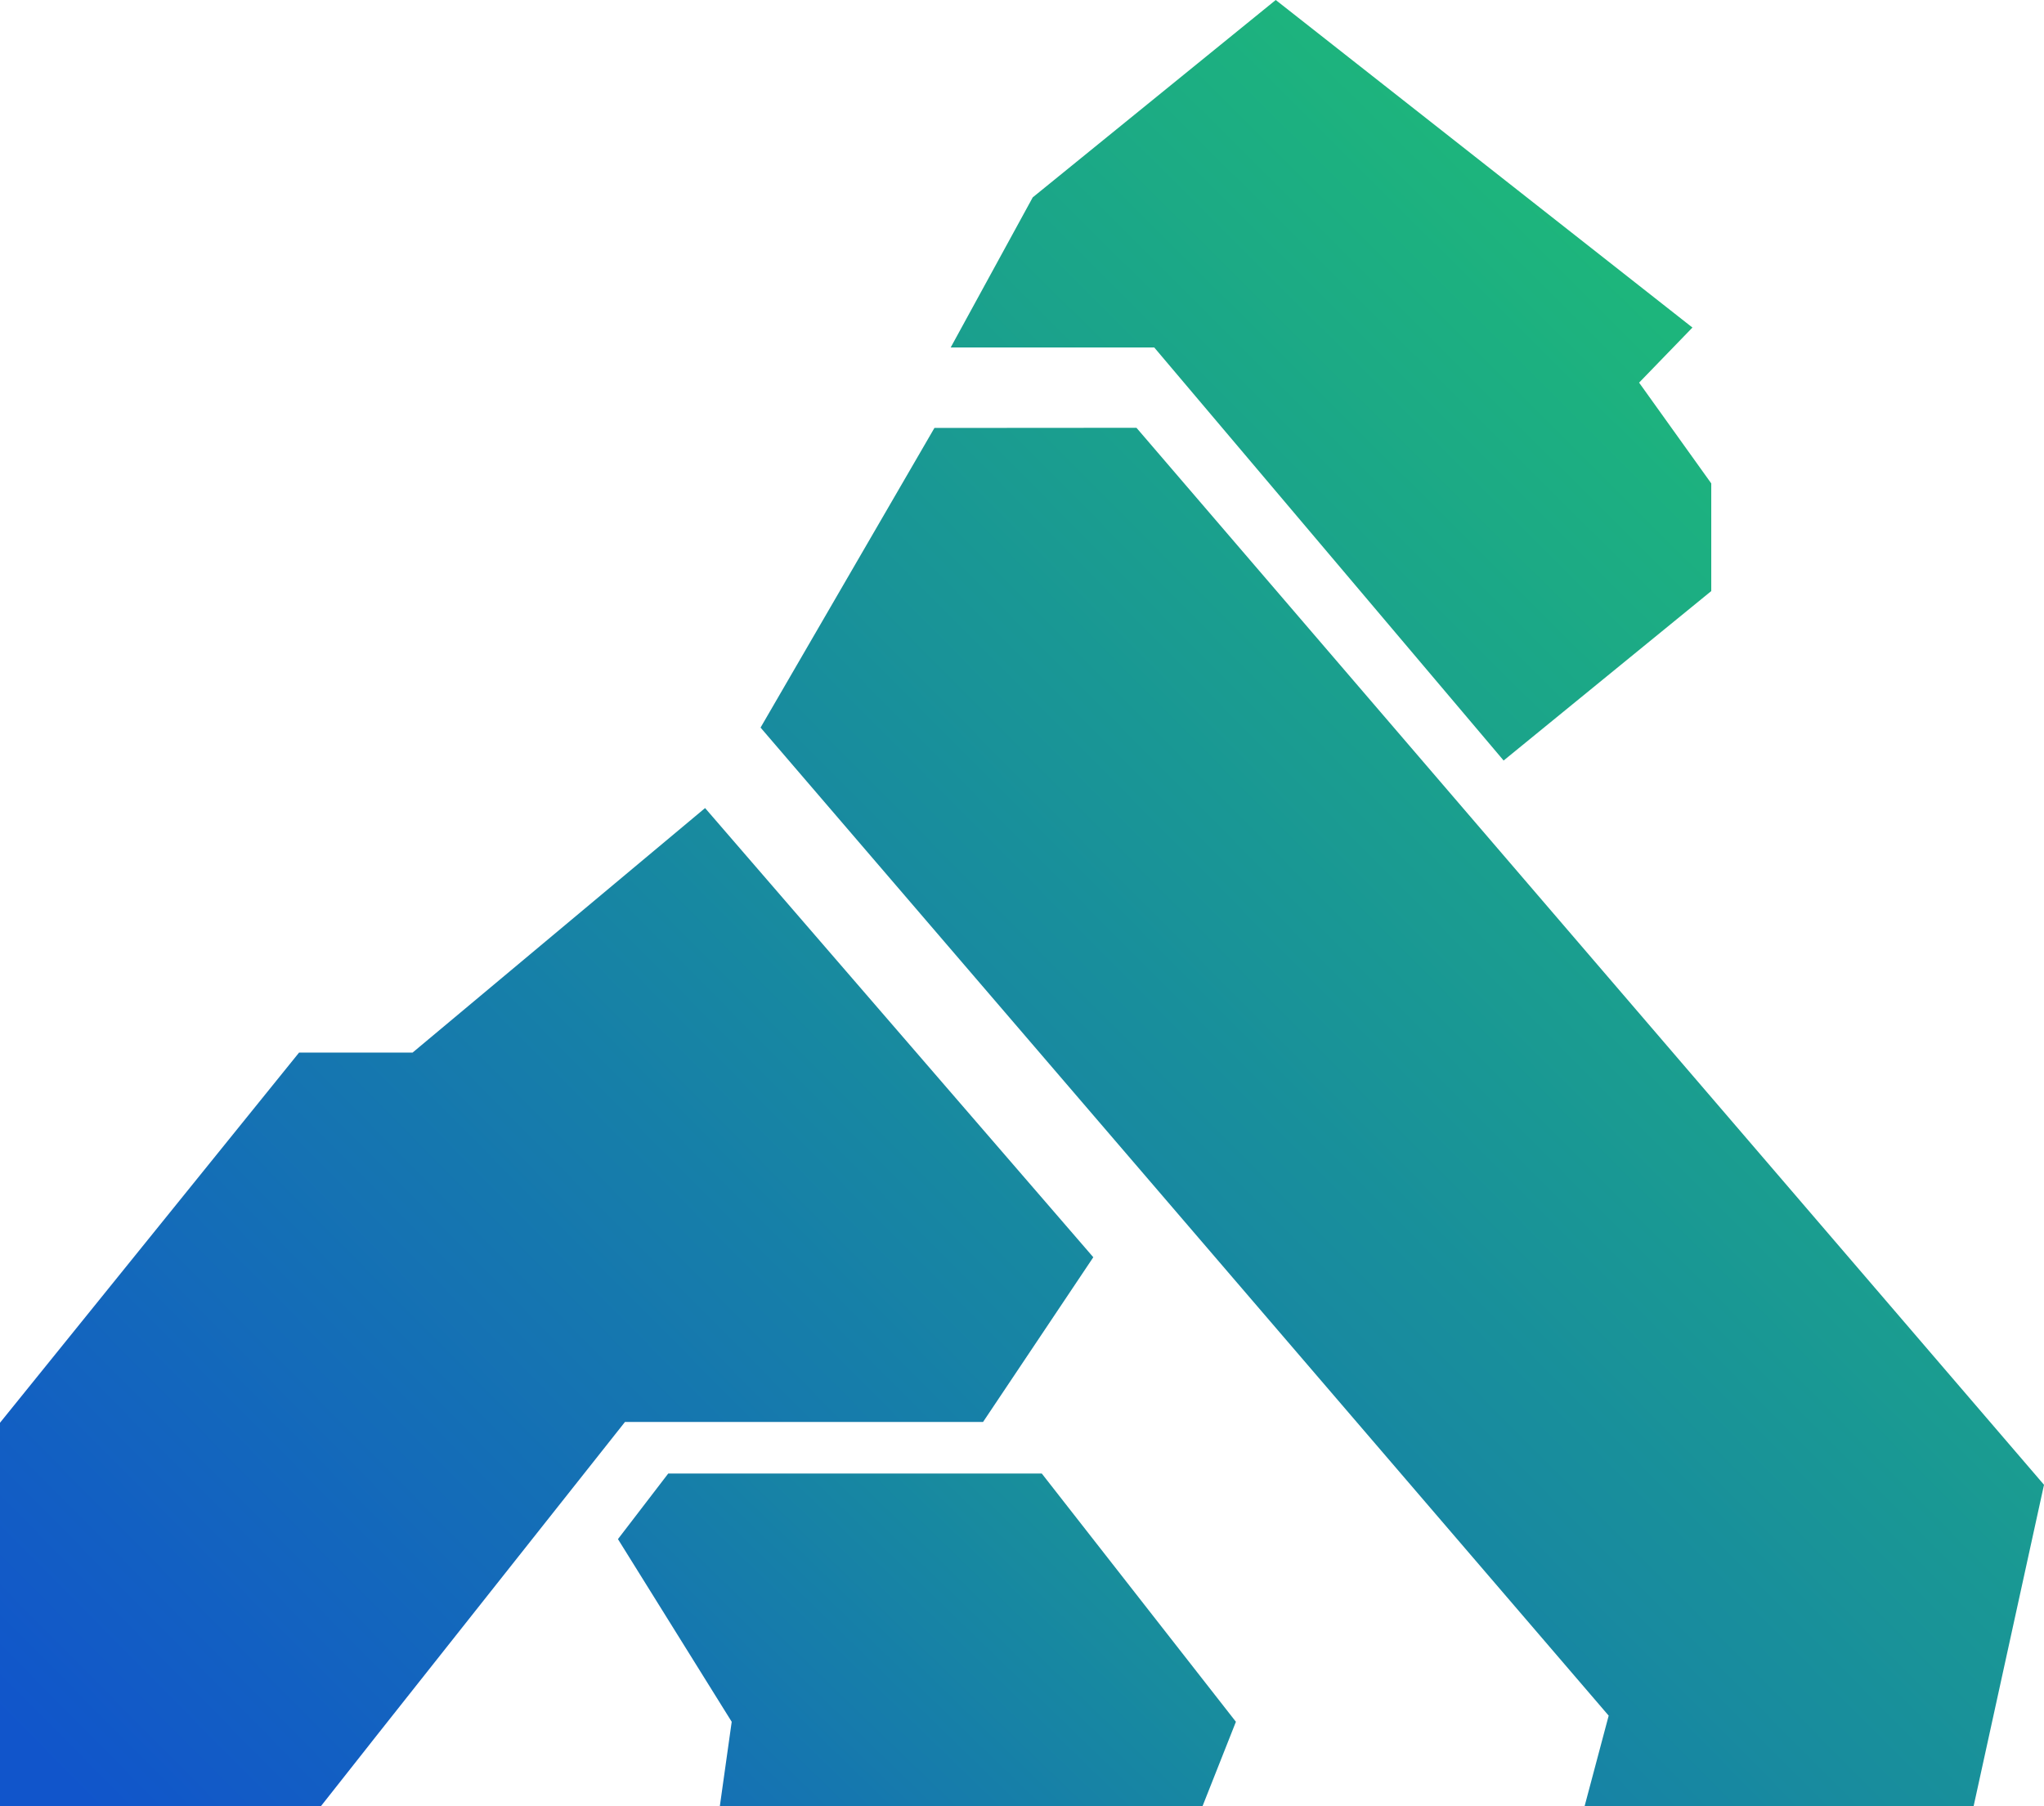
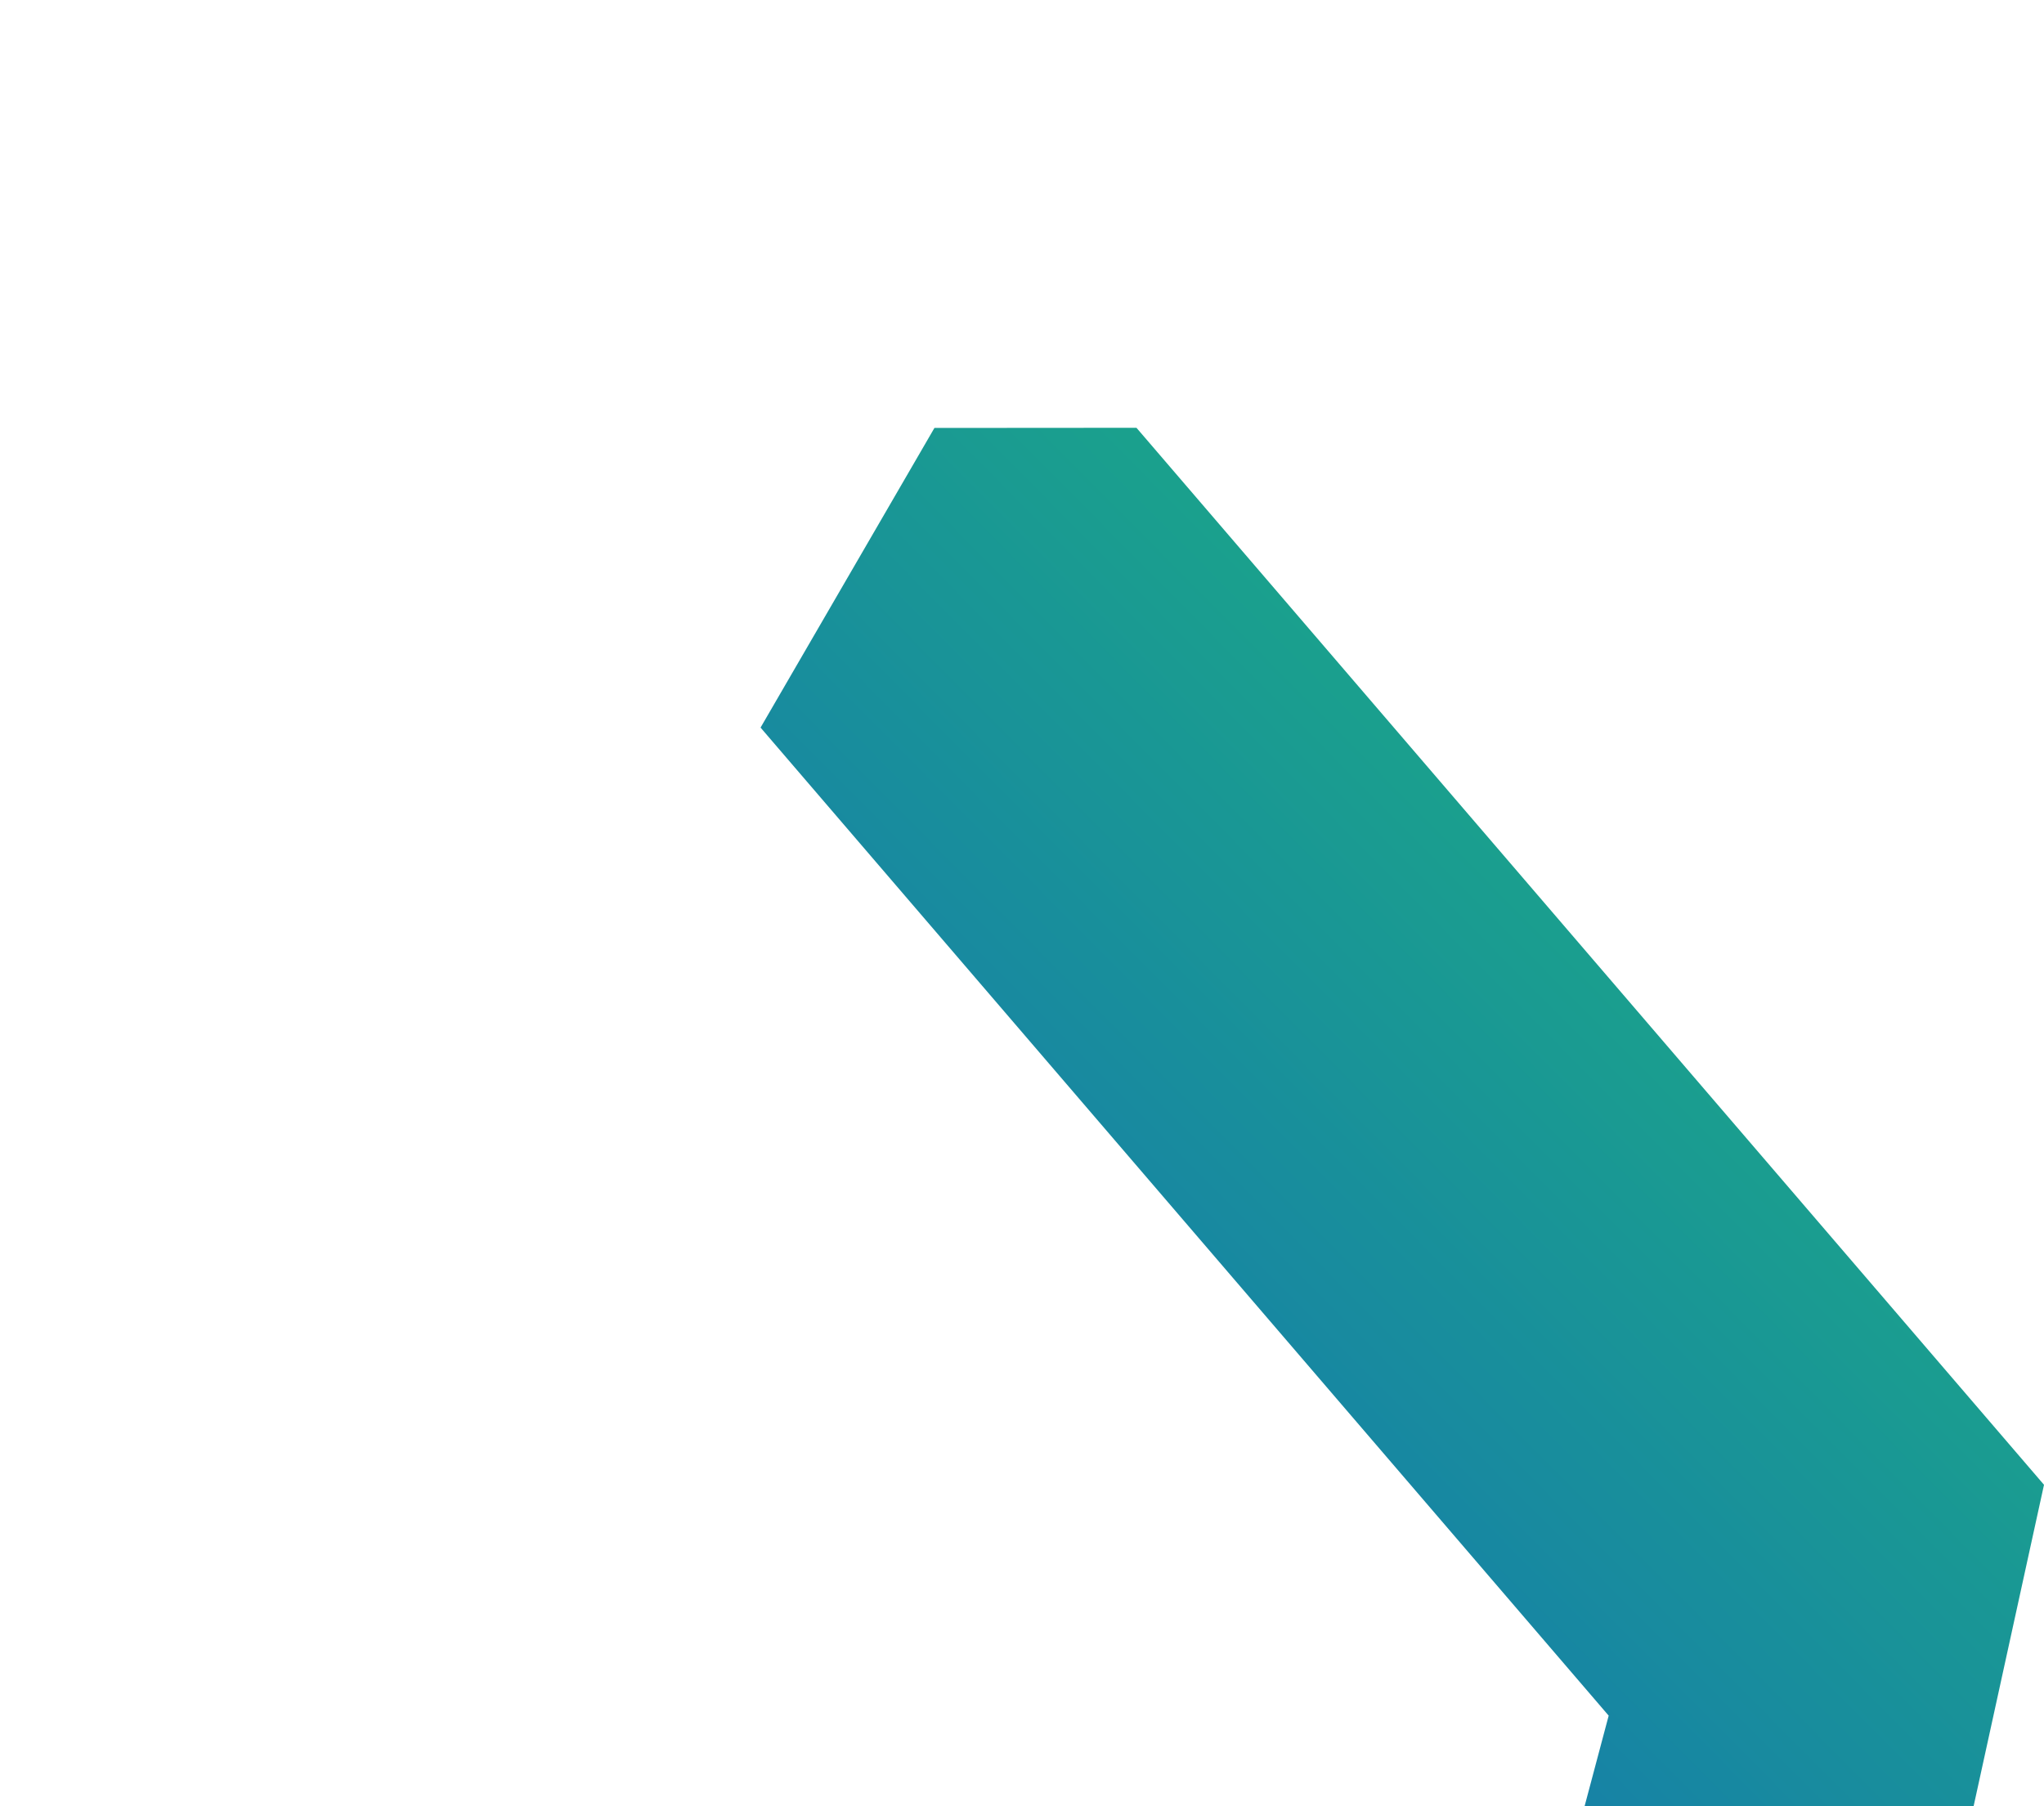
<svg xmlns="http://www.w3.org/2000/svg" width="43" height="38" viewBox="0 0 43 38">
  <defs>
    <linearGradient x1="-100.372%" y1="64.403%" x2="156.529%" y2="-79.312%" id="s3rfc40bla">
      <stop stop-color="#1155CB" offset="0%" />
      <stop stop-color="#1DB57C" offset="100%" />
    </linearGradient>
    <linearGradient x1="-44.463%" y1="99.925%" x2="62.334%" y2="-14.245%" id="pxwvubxpgb">
      <stop stop-color="#1155CB" offset="0%" />
      <stop stop-color="#1DB57C" offset="100%" />
    </linearGradient>
    <linearGradient x1="-125.696%" y1="236.944%" x2="80.573%" y2="29.733%" id="yjlmbb1akc">
      <stop stop-color="#1155CB" offset="0%" />
      <stop stop-color="#1DB57C" offset="100%" />
    </linearGradient>
    <linearGradient x1=".154%" y1="91.598%" x2="143.376%" y2="-37.297%" id="wmsnd12e7d">
      <stop stop-color="#1155CB" offset="0%" />
      <stop stop-color="#1DB57C" offset="100%" />
    </linearGradient>
  </defs>
  <g fill-rule="nonzero" fill="none">
-     <path fill="url(#s3rfc40bla)" d="M14.058 31 13 32.38l2.393 3.843-.25 1.777h10.154L26 36.223 21.916 31z" />
    <path fill="url(#pxwvubxpgb)" d="M19.658 9.003 16 15.307l17.842 20.787L33.335 38h8.184L43 31.237 23.908 9z" />
-     <path fill="url(#yjlmbb1akc)" d="M21.726 4.152 20 7.31h4.282l7.35 8.69L36 12.435V10.17l-1.518-2.12 1.122-1.159L26.838 0z" />
-     <path fill="url(#wmsnd12e7d)" d="M8.68 22.144H6.292L0 29.932V38h6.75l1.192-1.511 5.206-6.574h7.533L23 26.45 14.833 17z" />
  </g>
</svg>